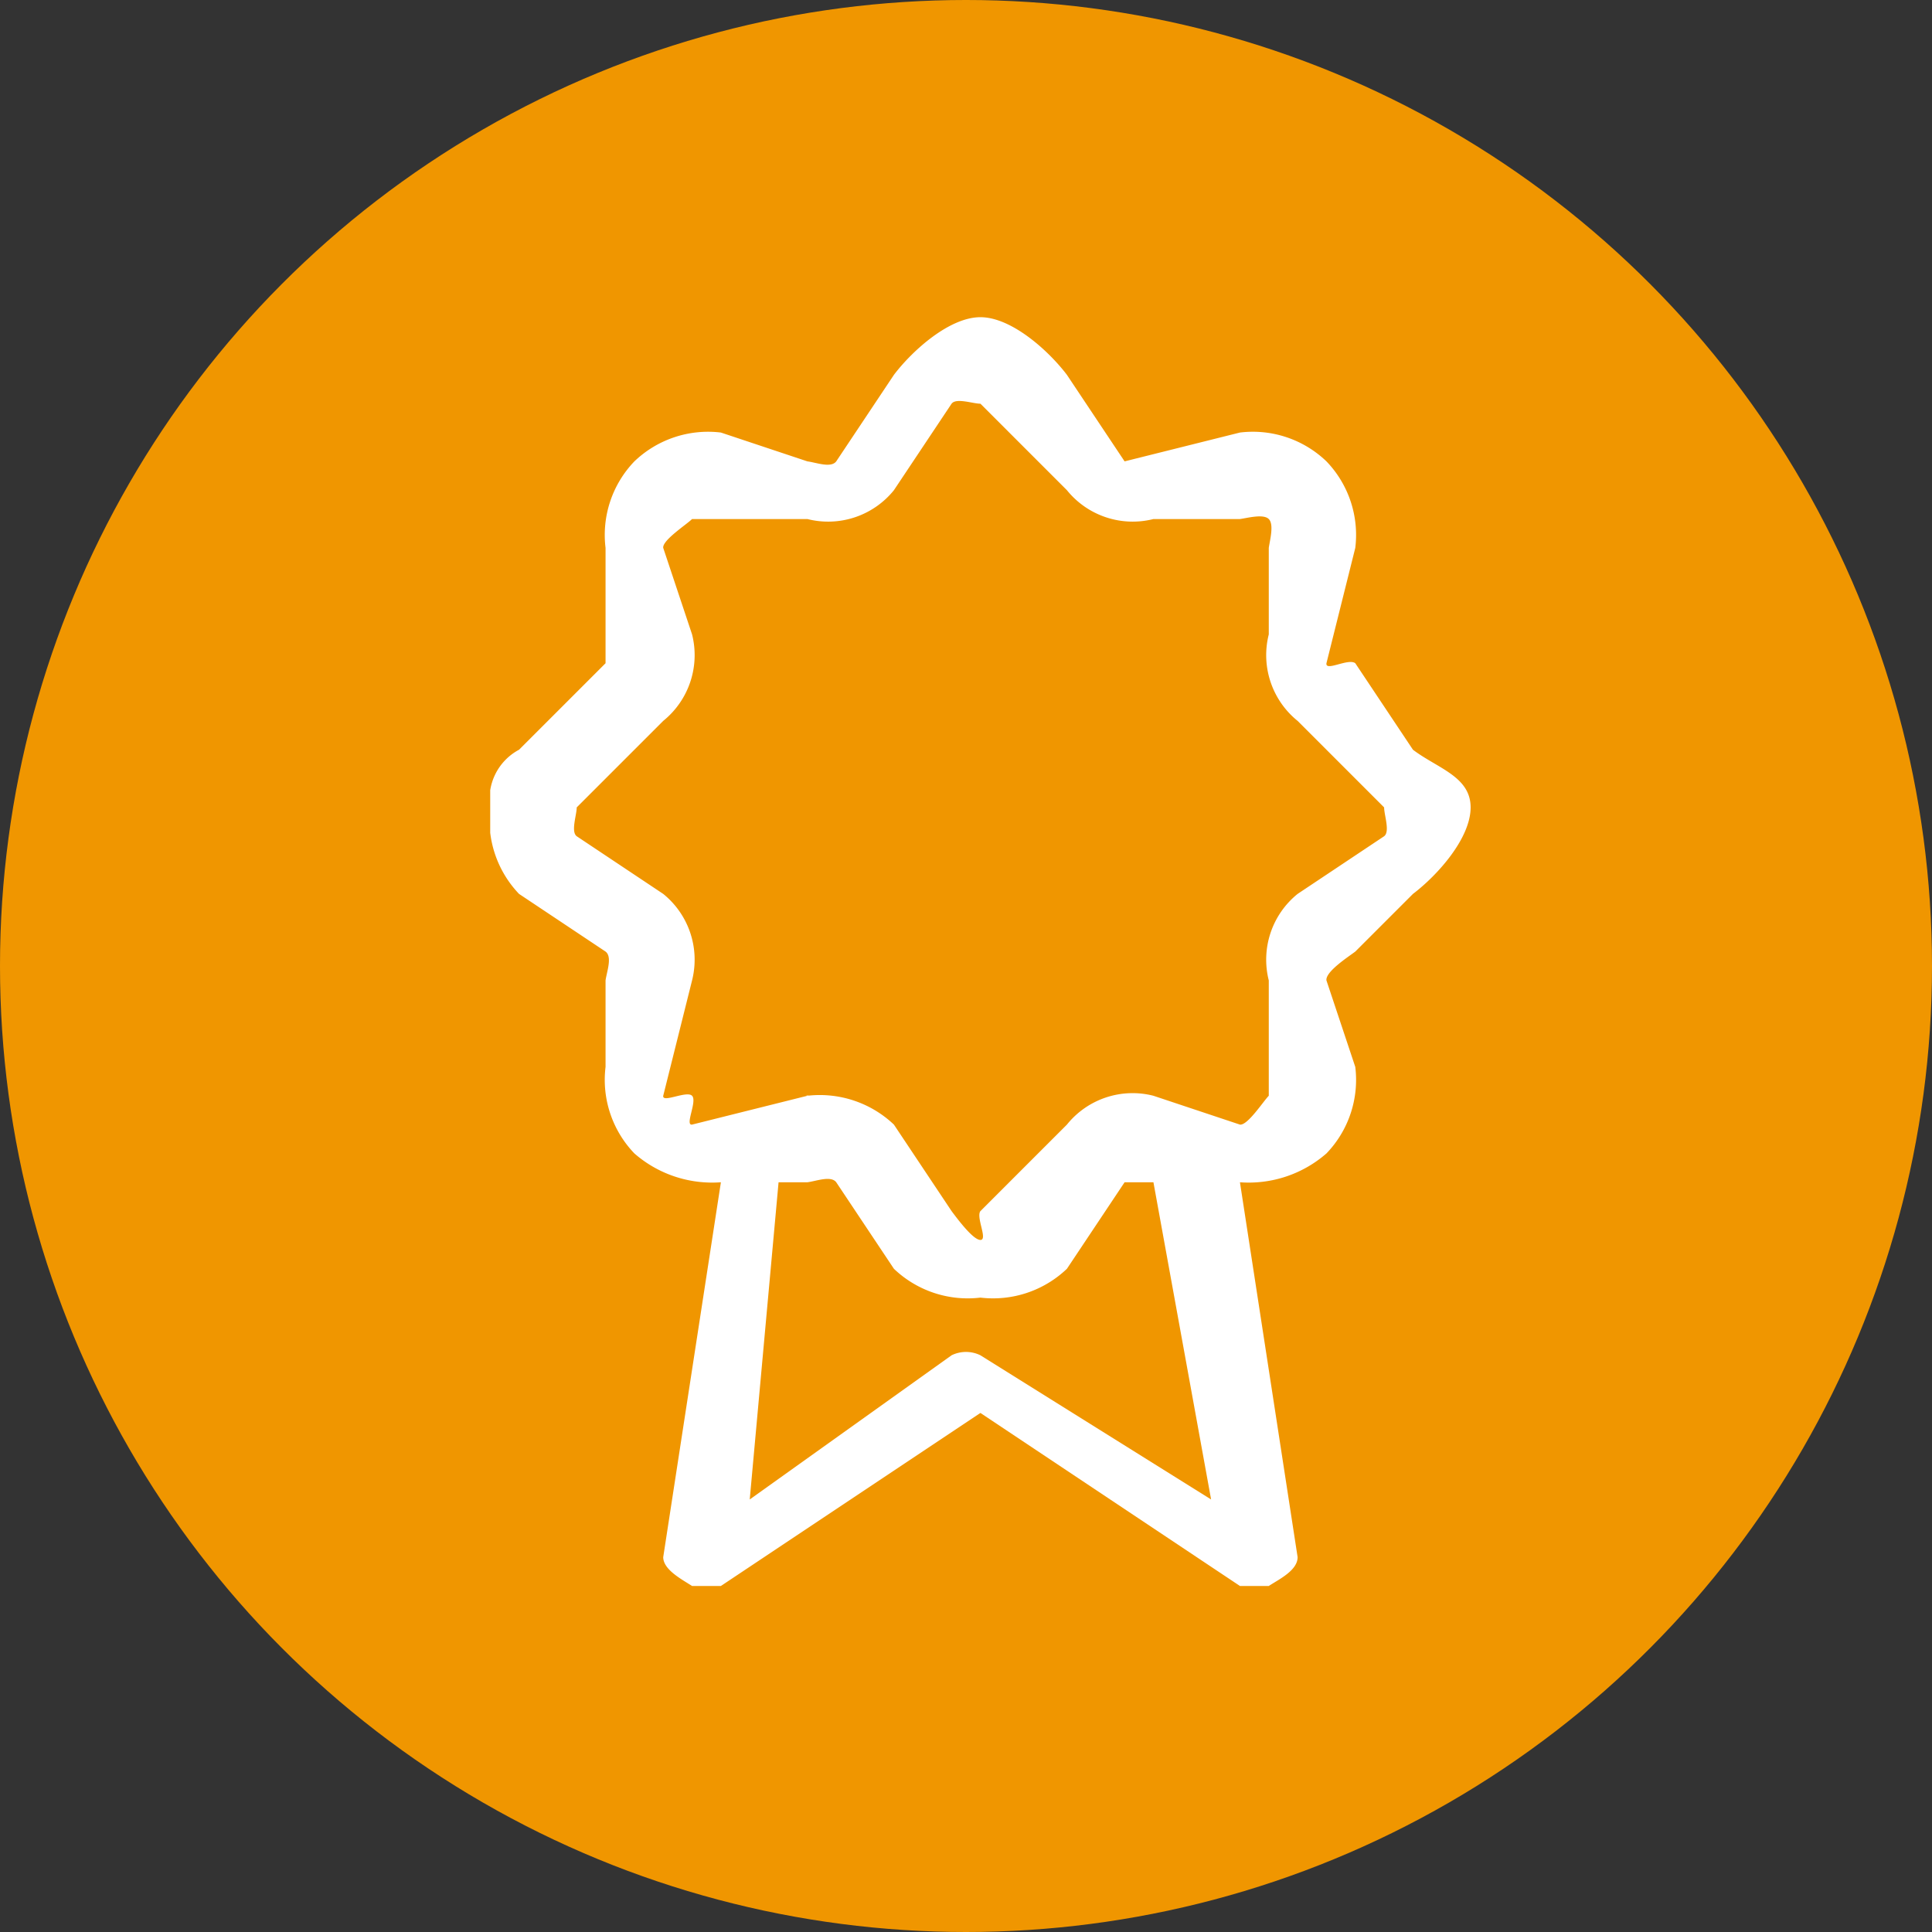
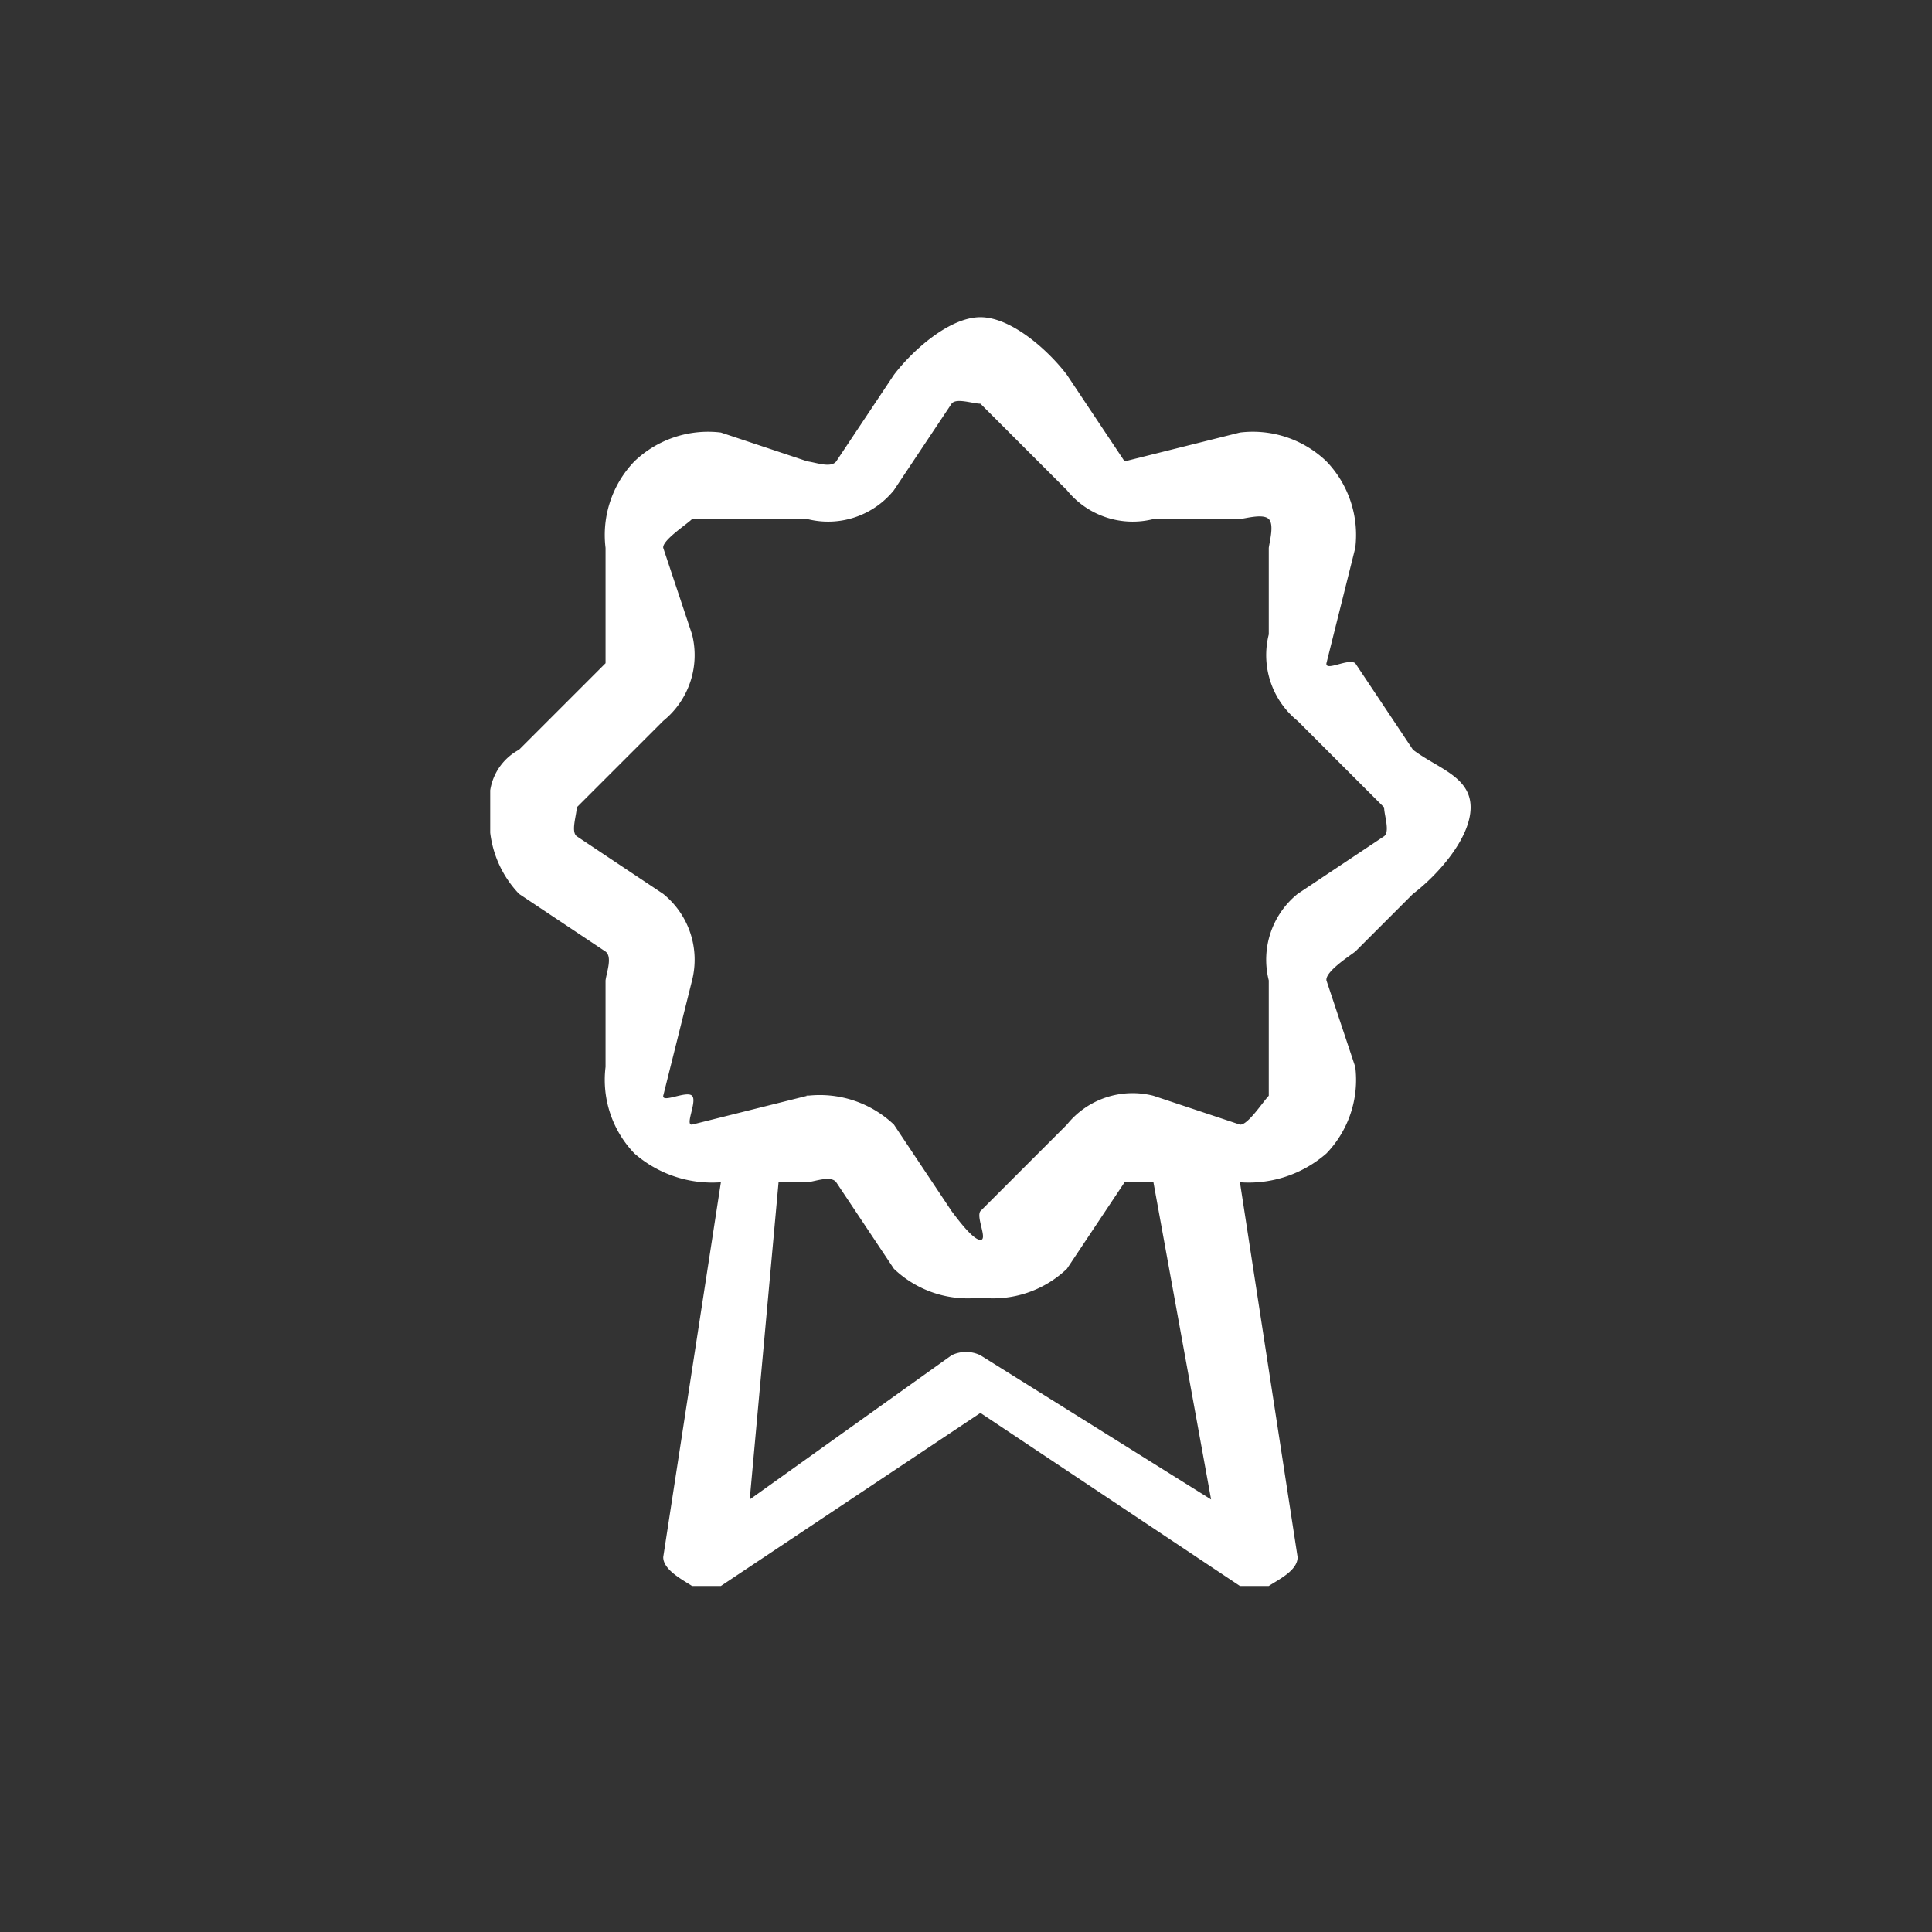
<svg xmlns="http://www.w3.org/2000/svg" width="67" height="67" viewBox="0 0 67 67">
  <rect x="0" y="0" width="67" height="67" fill="#333333" stroke="none" />
  <defs>
    <clipPath id="clip-path">
      <rect id="Rectangle_2392" data-name="Rectangle 2392" width="34" height="44" transform="translate(0 -0.446)" fill="#fff" />
    </clipPath>
  </defs>
  <g id="right-sidebar-inner-box-5" transform="translate(-33 -201.554)">
-     <circle id="Ellipse_347" data-name="Ellipse 347" cx="33.5" cy="33.5" r="33.5" transform="translate(33 201.554)" fill="#f09600" />
    <g id="Group_2168" data-name="Group 2168" transform="translate(50 213)">
      <g id="Group_2168-2" data-name="Group 2168" clip-path="url(#clip-path)">
        <path id="Path_4539" data-name="Path 4539" d="M32,14.554l-2-3c-.242-.184-1.042.3-1,0l1-4a3.678,3.678,0,0,0-1-3,3.684,3.684,0,0,0-3-1l-4,1c-.3.041.184.241,0,0l-2-3c-.647-.853-1.93-2-3-2s-2.353,1.147-3,2l-2,3c-.184.241-.7.038-1,0l-3-1a3.692,3.692,0,0,0-3,1,3.681,3.681,0,0,0-1,3v4c.041.3.242-.184,0,0l-3,3a1.929,1.929,0,0,0-1,2,3.707,3.707,0,0,0,1,3l3,2c.241.183.041.7,0,1v3a3.681,3.681,0,0,0,1,3,4.1,4.1,0,0,0,3,1l-2,13c0,.434.636.766,1,1s.574.19,1,0l9-6,9,6c.166.074-.177,0,0,0,.242,0,.79.137,1,0,.363-.236,1-.539,1-1l-2-13a4.1,4.1,0,0,0,3-1,3.677,3.677,0,0,0,1-3l-1-3c-.042-.3.758-.817,1-1l2-2c.853-.647,2-1.929,2-3s-1.147-1.353-2-2m-5,8v4c.037.263.187-.188,0,0s-.735,1.035-1,1l-3-1a2.923,2.923,0,0,0-3,1l-3,3c-.16.211.265,1,0,1h0c-.265,0-.84-.789-1-1l-2-3a3.733,3.733,0,0,0-3-1c-.153,0,.154-.022,0,0l-4,1c-.261.035.188-.812,0-1s-1.037.263-1,0l1-4a2.934,2.934,0,0,0-1-3l-3-2c-.21-.16,0-.736,0-1s-.21.16,0,0l3-3a2.932,2.932,0,0,0,1-3l-1-3c-.037-.262.812-.812,1-1s-.264-.032,0,0h4a2.932,2.932,0,0,0,3-1l2-3c.16-.212.735,0,1,0h0c.265,0-.16-.211,0,0l3,3a2.933,2.933,0,0,0,3,1h3c.258-.035.812-.188,1,0s.037.738,0,1v3a2.933,2.933,0,0,0,1,3l3,3c.212.16,0-.266,0,0s.211.84,0,1l-3,2a2.932,2.932,0,0,0-1,3m-16,7c.3-.037.817-.242,1,0l2,3a3.707,3.707,0,0,0,3,1,3.708,3.708,0,0,0,3-1l2-3c.184-.243-.3-.039,0,0h1l2,11-8-5a1.137,1.137,0,0,0-1,0l-7,5,1-11Z" transform="translate(0 0)" fill="#fff" />
      </g>
    </g>
  </g>
</svg>